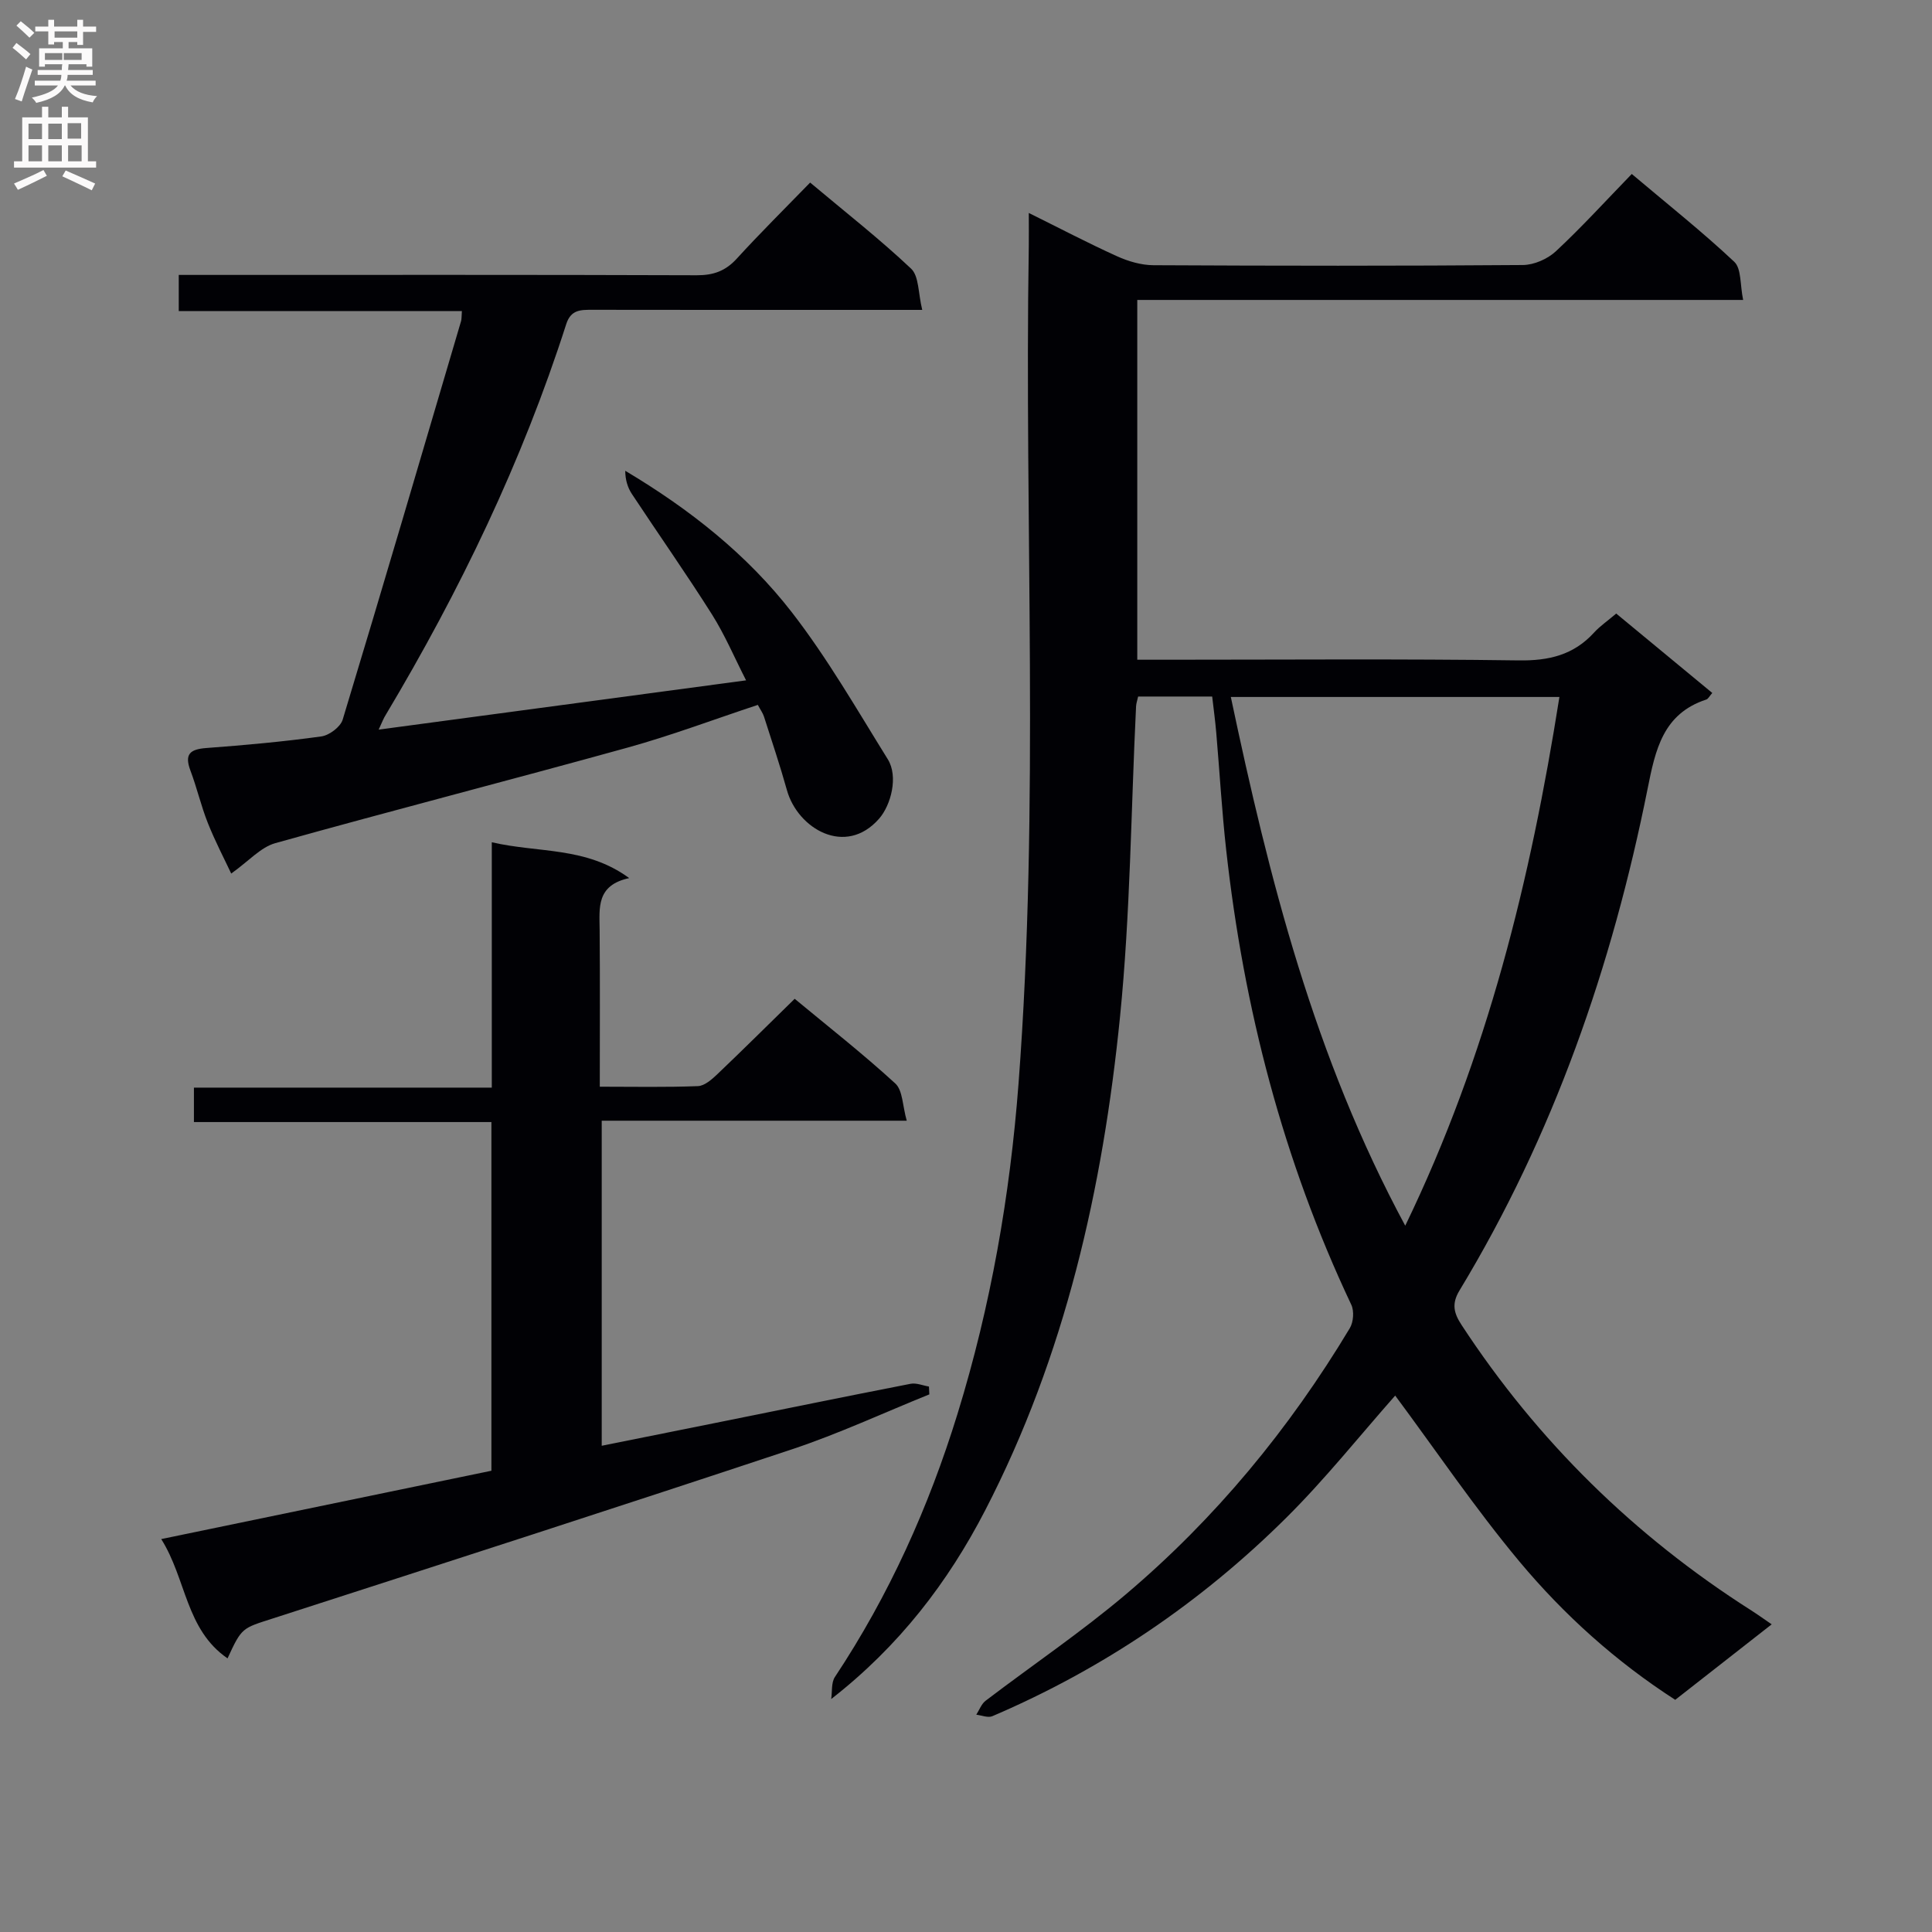
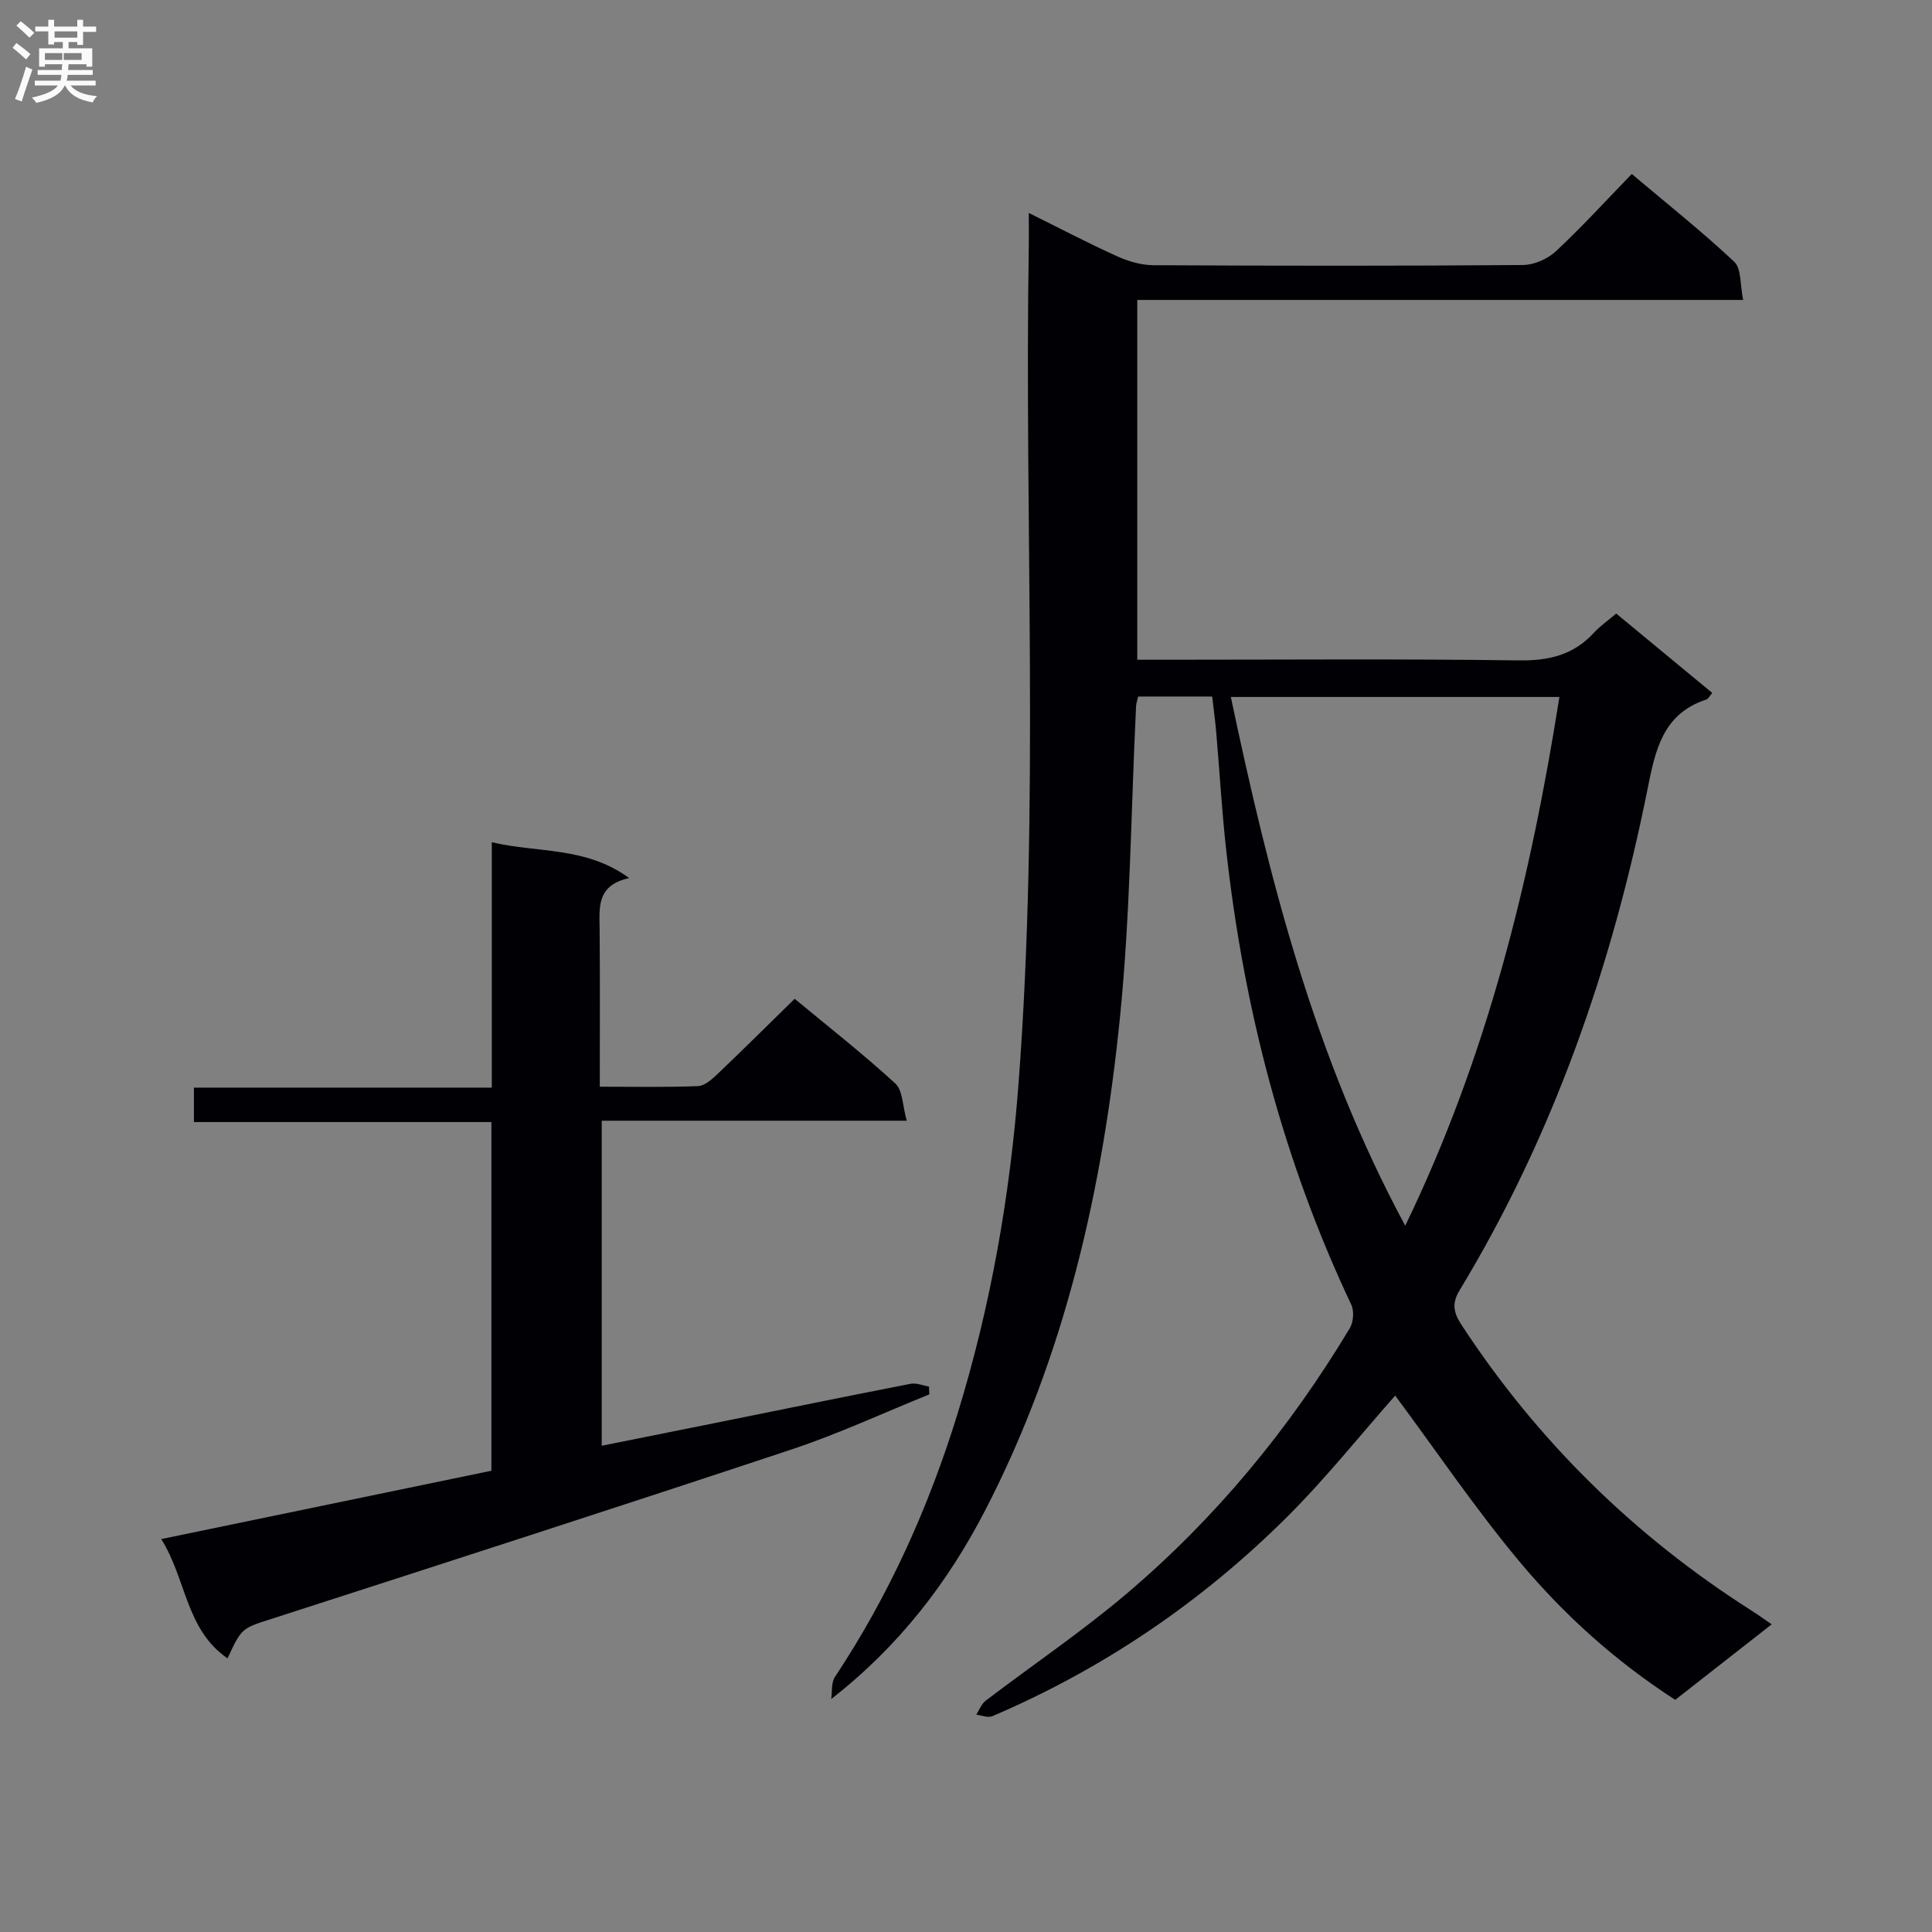
<svg xmlns="http://www.w3.org/2000/svg" enable-background="new 0 0 400 400" viewBox="0 0 400 400">
  <rect x="0" y="0" width="400" height="400" fill="#808080" stroke="none" />
  <g fill="#010105">
    <path d="m250.97 144.21c-5.59 0-10.38 0-15.33 0-.17.79-.4 1.4-.43 2.03-1.05 21.43-1.18 42.94-3.32 64.26-3.56 35.54-11.36 70.17-27.93 102.22-7.7 14.89-17.8 28.08-31.87 39.05.23-1.54-.01-3.39.77-4.57 11.21-16.9 19.43-35.17 25.39-54.5 6.88-22.31 10.87-45.19 12.63-68.41 4.38-57.72 1.18-115.55 2.12-173.32.03-1.99 0-3.98 0-6.88 6.45 3.19 12.27 6.25 18.26 8.96 2.34 1.06 5.03 1.85 7.56 1.86 25.49.13 50.99.16 76.48-.04 2.31-.02 5.11-1.25 6.82-2.84 5.34-4.97 10.27-10.39 15.72-16.01 7.45 6.29 14.6 11.96 21.22 18.18 1.5 1.41 1.18 4.75 1.84 7.9-42.37 0-83.77 0-125.44 0v74.49h6c24.33 0 48.66-.2 72.98.14 6.24.09 11.36-1.12 15.59-5.76 1.22-1.34 2.76-2.38 4.59-3.94 6.63 5.48 13.21 10.92 19.89 16.44-.59.66-.84 1.23-1.24 1.36-8.98 2.94-10.54 10.41-12.15 18.47-7.35 36.72-19.48 71.72-38.96 103.9-1.68 2.78-1.13 4.72.46 7.15 15.74 24.03 35.77 43.68 59.99 59.09 1.24.79 2.43 1.65 4.2 2.86-6.85 5.36-13.34 10.44-19.97 15.63-12.28-7.91-23.04-17.59-32.28-28.66-9.21-11.04-17.3-23.02-25.7-34.33-7.34 8.3-14.48 17.28-22.57 25.31-17.63 17.5-37.94 31.28-60.84 41.07-.9.38-2.21-.18-3.32-.31.63-.98 1.06-2.23 1.93-2.89 9.65-7.35 19.75-14.18 29-22 18.56-15.7 33.88-34.28 46.4-55.13.76-1.26.93-3.55.31-4.86-14.12-29.88-22.27-61.39-25.9-94.14-.9-8.08-1.36-16.21-2.06-24.31-.21-2.45-.54-4.88-.84-7.47zm71.89.09c-22.85 0-45.25 0-68.03 0 7.96 37.69 17.26 74.52 36.11 109.47 17.03-35.19 25.93-71.6 31.92-109.47z" />
    <path d="m40.15 232.31c0-2.88 0-4.83 0-7.13h61.67c0-16.88 0-33.44 0-50.8 9.71 2.26 19.46.85 28.45 7.42-6.87 1.48-6.16 6.2-6.12 10.75.09 10.62.03 21.25.03 32.44 7.09 0 13.71.14 20.31-.12 1.39-.05 2.9-1.4 4.04-2.48 5.29-5.04 10.47-10.19 16-15.6 6.94 5.75 14.12 11.38 20.83 17.53 1.56 1.43 1.49 4.63 2.37 7.71-21.58 0-42.17 0-63.15 0v67.3c7.94-1.59 15.7-3.14 23.45-4.71 13.5-2.72 26.99-5.49 40.5-8.12 1.18-.23 2.53.36 3.8.57.03.54.05 1.08.08 1.62-9.47 3.82-18.78 8.16-28.46 11.38-35.75 11.88-71.6 23.44-107.45 35.01-6.34 2.05-6.42 1.8-9.39 8.27-8.7-5.99-8.51-16.44-13.73-24.7 23.2-4.8 45.69-9.45 68.36-14.15 0-24.06 0-47.83 0-72.19-20.45 0-40.84 0-61.59 0z" />
-     <path d="m78.4 151.06c25.61-3.43 50.41-6.76 76.07-10.2-2.4-4.69-4.38-9.39-7.06-13.64-5.33-8.44-11.08-16.61-16.58-24.94-.89-1.34-1.37-2.95-1.38-4.81 13.34 7.95 25.23 17.34 34.51 29.32 7.39 9.54 13.46 20.13 19.85 30.41 2.21 3.55.67 9.48-1.81 12.31-6.97 7.94-16.85 2.03-19.07-5.9-1.43-5.12-3.13-10.16-4.75-15.23-.24-.75-.74-1.43-1.28-2.44-9.07 3-17.89 6.33-26.95 8.84-24.29 6.73-48.7 13-72.97 19.79-3.02.85-5.48 3.71-9.11 6.29-1.37-2.93-3.31-6.62-4.84-10.47-1.41-3.54-2.26-7.3-3.61-10.87-1.28-3.41-.05-4.4 3.3-4.65 7.95-.59 15.9-1.31 23.8-2.4 1.65-.23 3.97-1.96 4.43-3.48 8.32-27.46 16.39-54.99 24.51-82.51.13-.45.08-.95.17-2.07-19.5 0-38.87 0-58.62 0 0-2.69 0-4.75 0-7.49h5.77c33.83 0 67.66-.05 101.49.07 3.45.01 5.95-.89 8.28-3.45 4.81-5.27 9.89-10.3 15.18-15.74 7.35 6.17 14.42 11.7 20.91 17.83 1.64 1.55 1.44 5.05 2.3 8.53-2.79 0-4.56 0-6.33 0-20.66 0-41.33.02-61.99-.02-2.42 0-4.43-.03-5.39 2.97-9.13 28.48-22.04 55.23-37.35 80.87-.46.7-.74 1.48-1.48 3.08z" />
  </g>
  <path d="m2.6 9.9.8-1c.9.7 1.9 1.4 2.9 2.3l-.9 1.1c-1.1-1-2-1.8-2.8-2.4zm.5 10.6c.9-2.1 1.6-4.3 2.3-6.7.4.2.8.4 1.3.6-.7 2.1-1.5 4.3-2.2 6.6zm.3-15.2.9-.9c1 .8 2 1.6 2.8 2.4l-1 1c-.9-.9-1.8-1.7-2.7-2.5zm12.6-1.2h1.2v1.4h2.7v1.1h-2.7v2.7h-1.2v-.6h-1.8v1.3h4.9v3.8h-1.2v-.5h-3.7c0 .4-.1.9-.1 1.2h5.1v1h-5.2c0 .5-.1.9-.2 1.2h6v1h-5.2c1.1 1.3 2.9 2 5.5 2.2-.4.4-.7.8-.9 1.3-2.9-.5-4.8-1.6-5.7-3.5h-.1c-.8 1.7-2.7 2.9-5.9 3.6-.2-.4-.6-.8-.9-1.1 2.8-.6 4.6-1.4 5.4-2.5h-4.8v-1h5.3c.1-.3.2-.7.2-1.2h-4.9v-1h5c0-.4 0-.8.1-1.2h-3.6v.5h-1.2v-3.8h4.9v-1.3h-1.8v.5h-1.2v-2.7h-2.7v-1h2.7v-1.4h1.2v1.4h4.8zm-6.7 8.3h3.6c0-.4 0-.9 0-1.4h-3.6zm1.9-4.6h4.8v-1.3h-4.7v1.3zm6.7 3.2h-4.7v1.4h3.7v-1.4z" fill="#fbfafa" />
-   <path d="m8.7 22.1h1.3v2.2h2.8v-2.2h1.3v2.2h4.1v9.1h1.7v1.3h-17v-1.3h1.7v-9.1h4.1zm.3 13.1.7 1.2c-1.8.9-3.8 1.9-6 2.9-.2-.4-.5-.8-.8-1.3 2.3-1 4.4-1.9 6.1-2.8zm-3.1-6.4h2.8v-3.2h-2.8zm0 4.6h2.8v-3.3h-2.8zm4.1-4.6h2.8v-3.2h-2.8zm0 4.6h2.8v-3.3h-2.8zm3.6 1.9c2.1.9 4.1 1.8 6.1 2.7l-.7 1.4c-2.2-1.1-4.2-2-6.1-2.9zm3.2-9.8h-2.8v3.2h2.8v-3.1zm-2.7 7.9h2.8v-3.3h-2.8z" fill="#fbfafa" />
</svg>